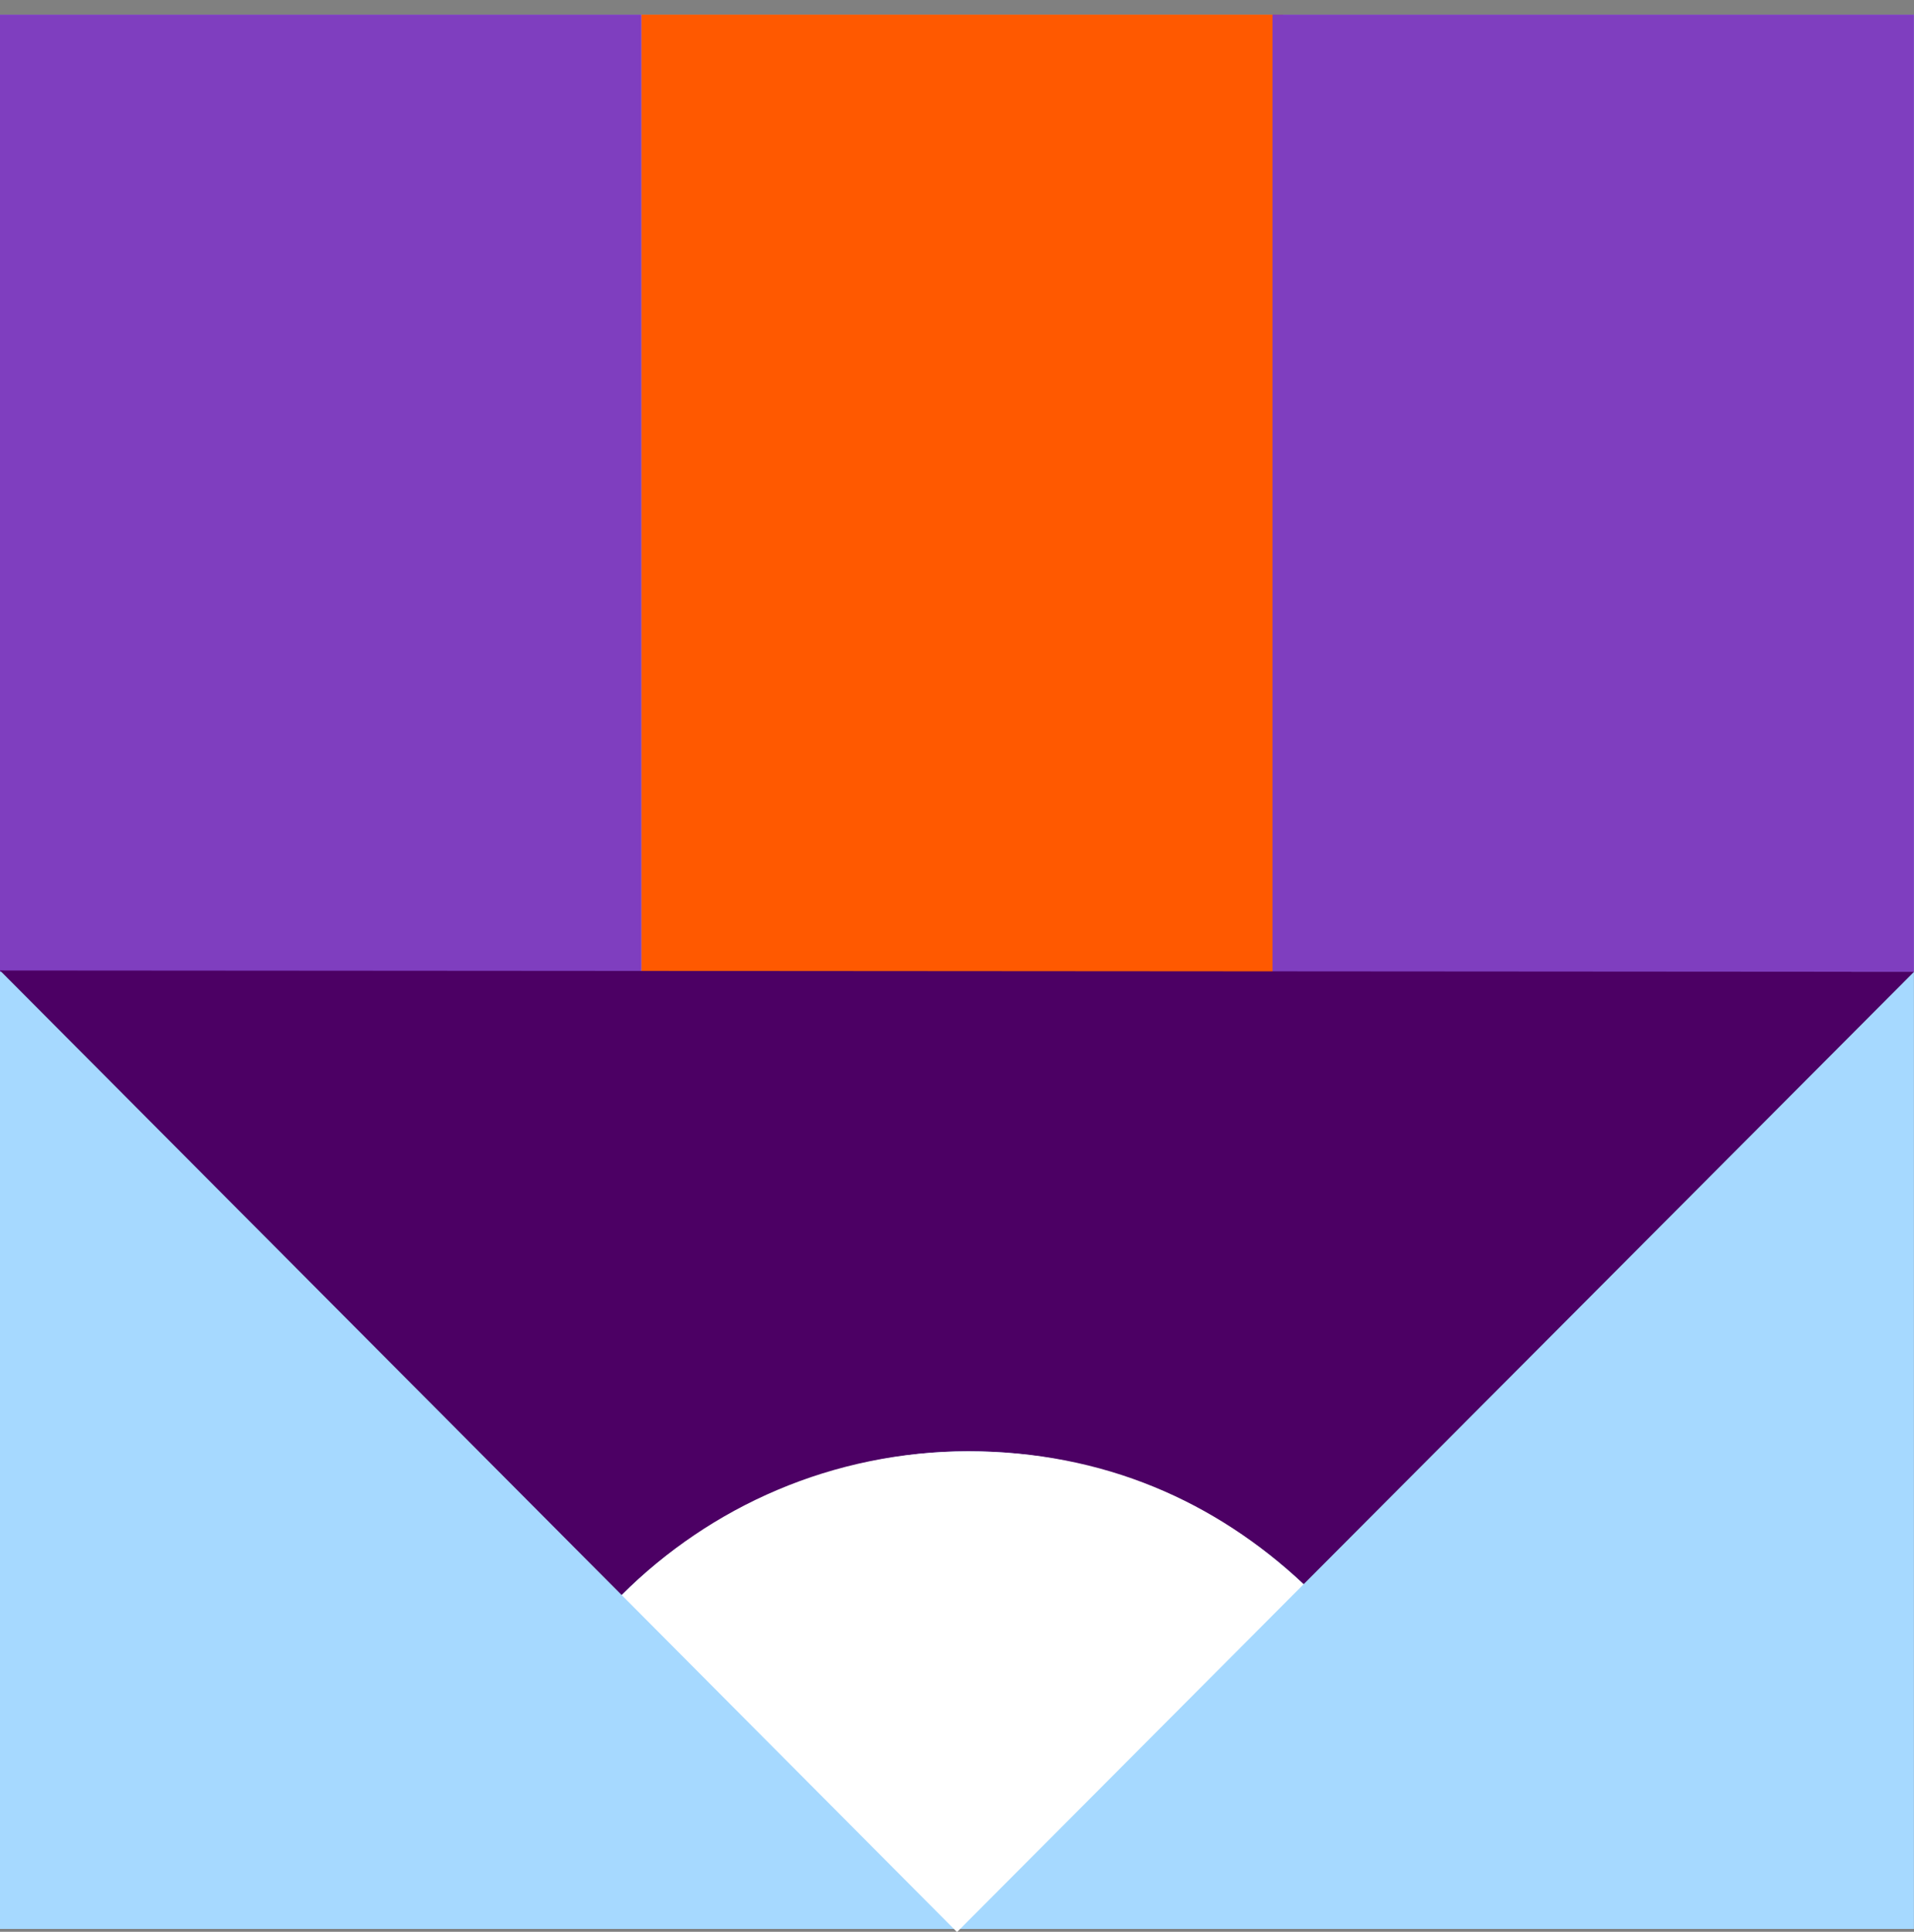
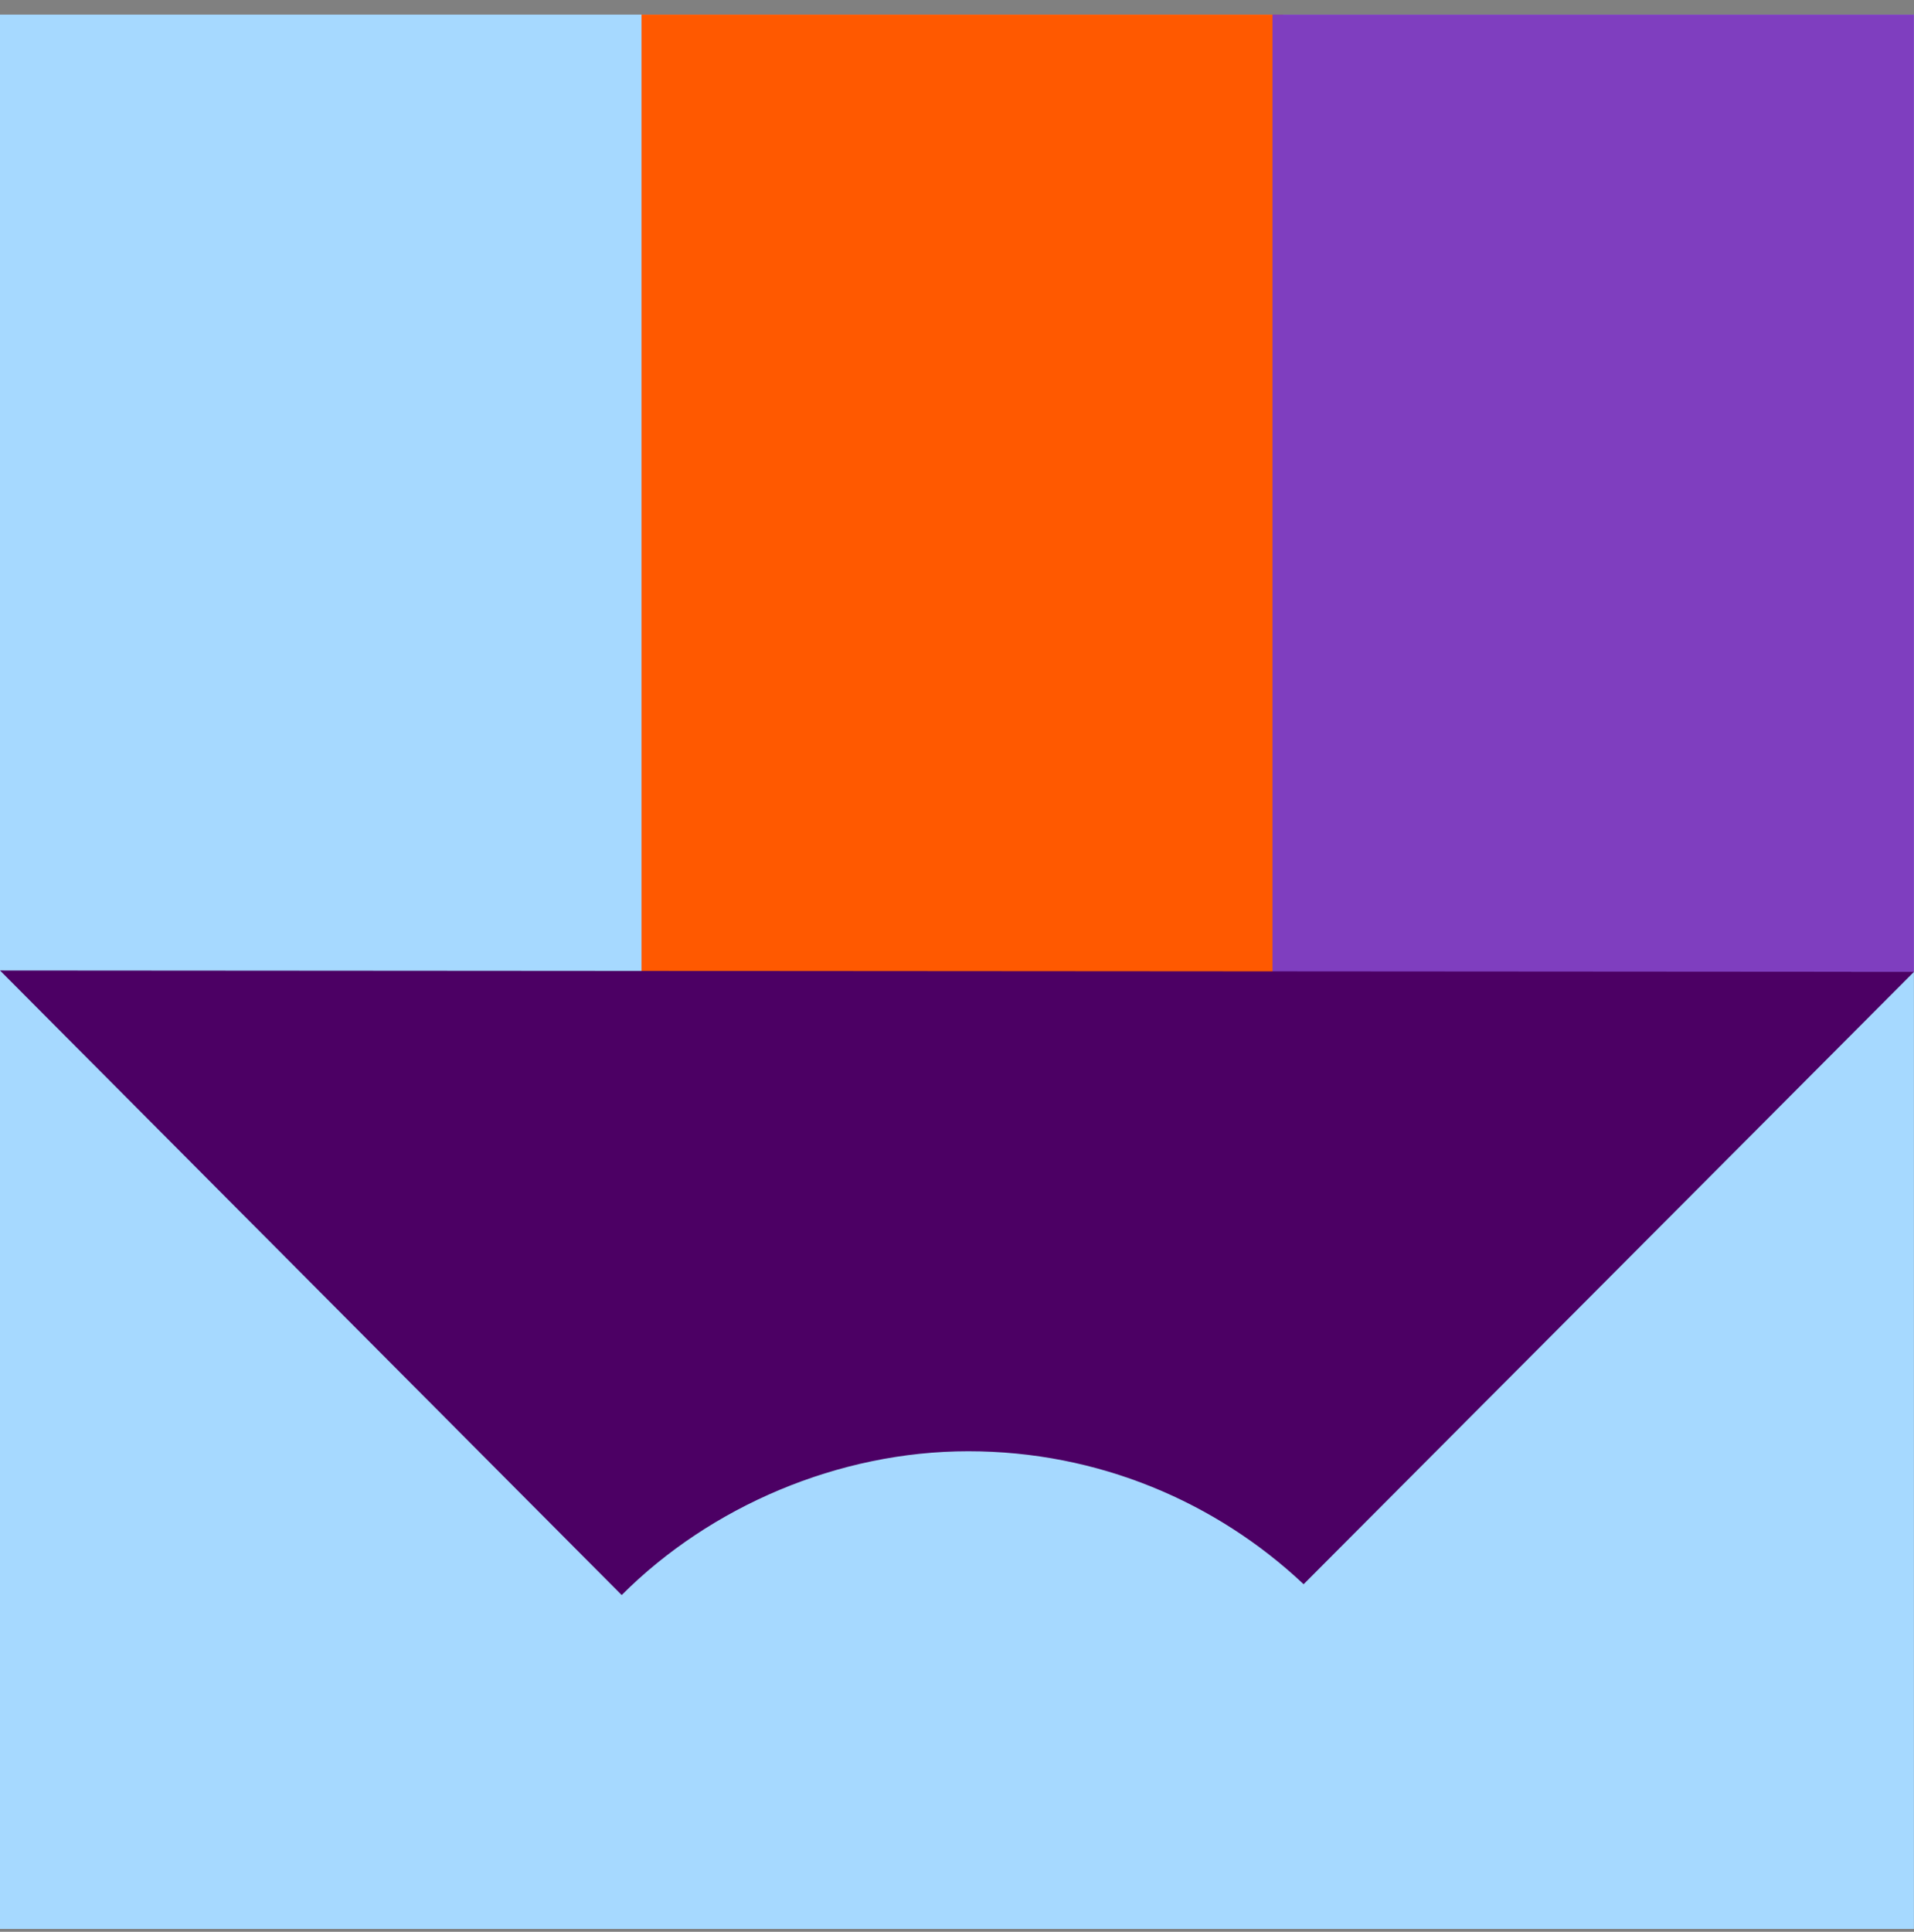
<svg xmlns="http://www.w3.org/2000/svg" width="110" height="111" viewBox="0 0 110 111" fill="none">
  <rect x="0" y="0" width="110" height="111" fill="#808080" stroke="none" />
  <path d="M109.995 0.84H0V110.835H109.995V0.84Z" fill="#A6D9FF" />
-   <path d="M36.863 0.84H0V55.84H36.863V0.84Z" fill="#7F3EBF" />
  <path d="M73.731 0.84H36.868V55.84H73.731V0.84Z" fill="#FF5900" />
  <path d="M109.996 0.84H73.133V55.84H109.996V0.84Z" fill="#7F3EBF" />
  <path d="M110 55.84L74.921 91.029C69.886 86.29 63.105 83.388 55.65 83.388C48.196 83.388 40.827 86.549 35.729 91.651L0 55.764L109.995 55.84H110Z" fill="#4C0064" />
-   <path d="M74.922 91.028L55.001 111.016L35.73 91.654C40.823 86.552 47.867 83.392 55.651 83.392C63.436 83.392 69.887 86.289 74.922 91.033V91.028Z" fill="white" />
</svg>